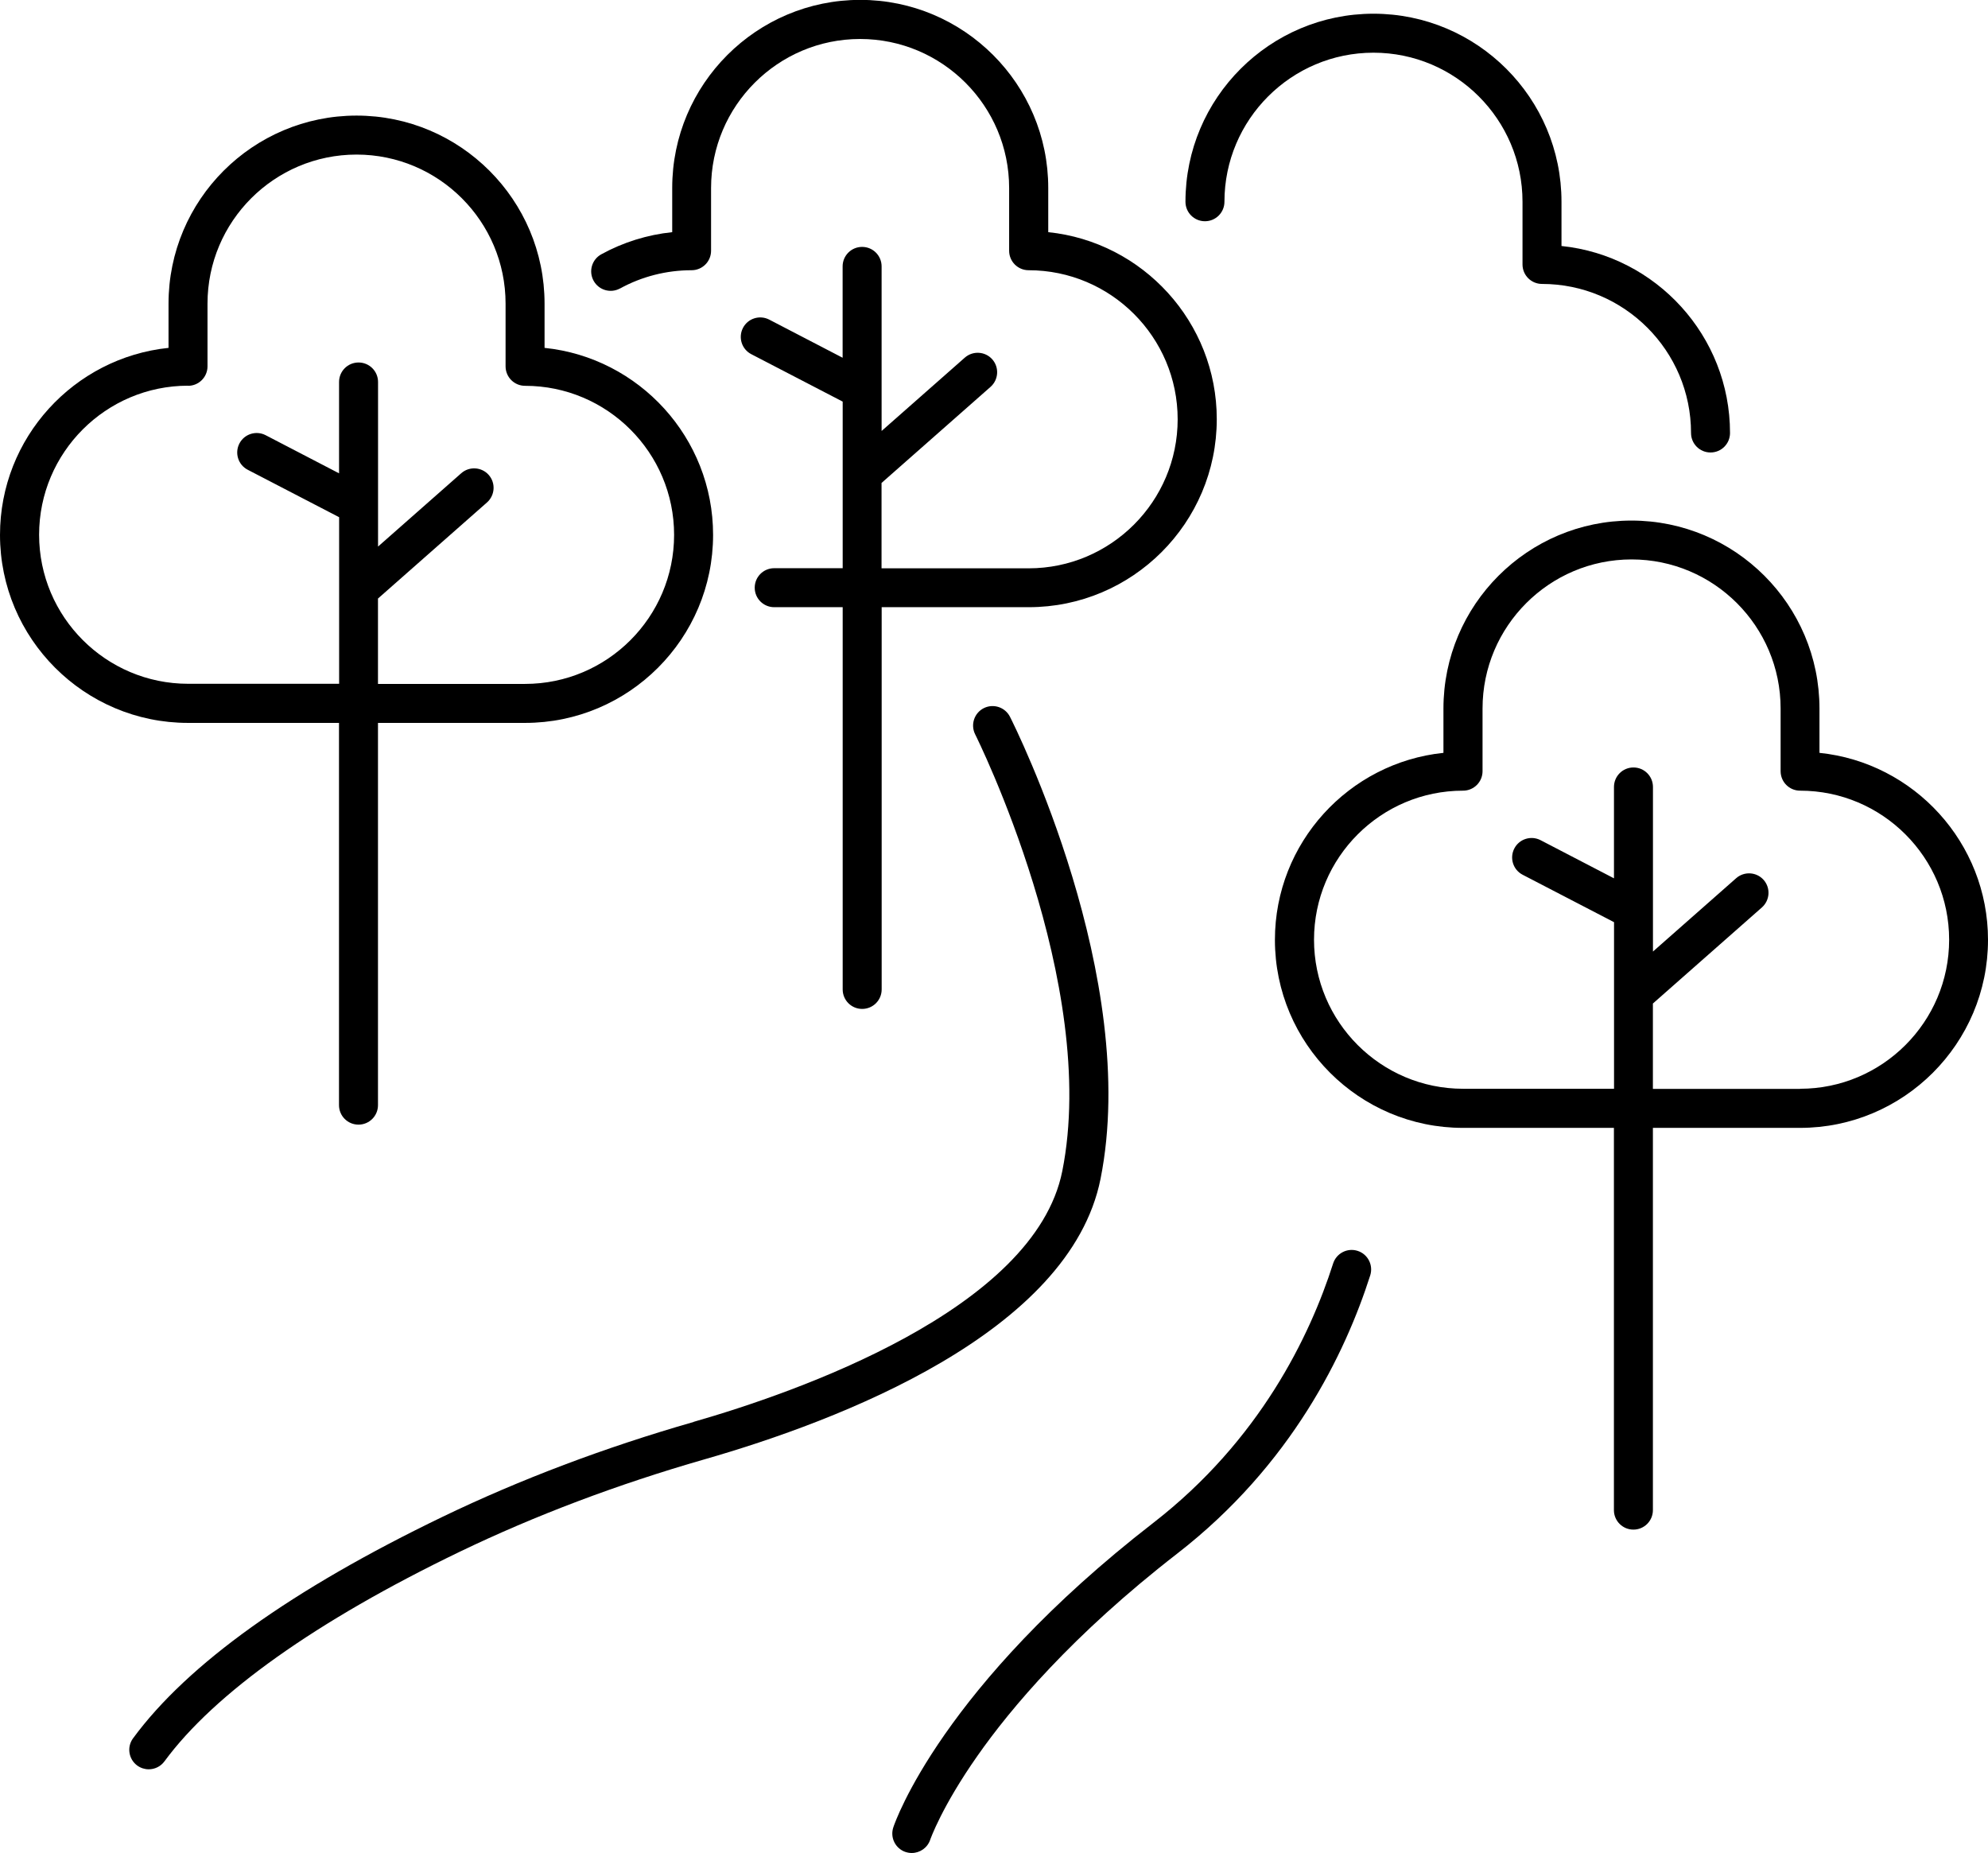
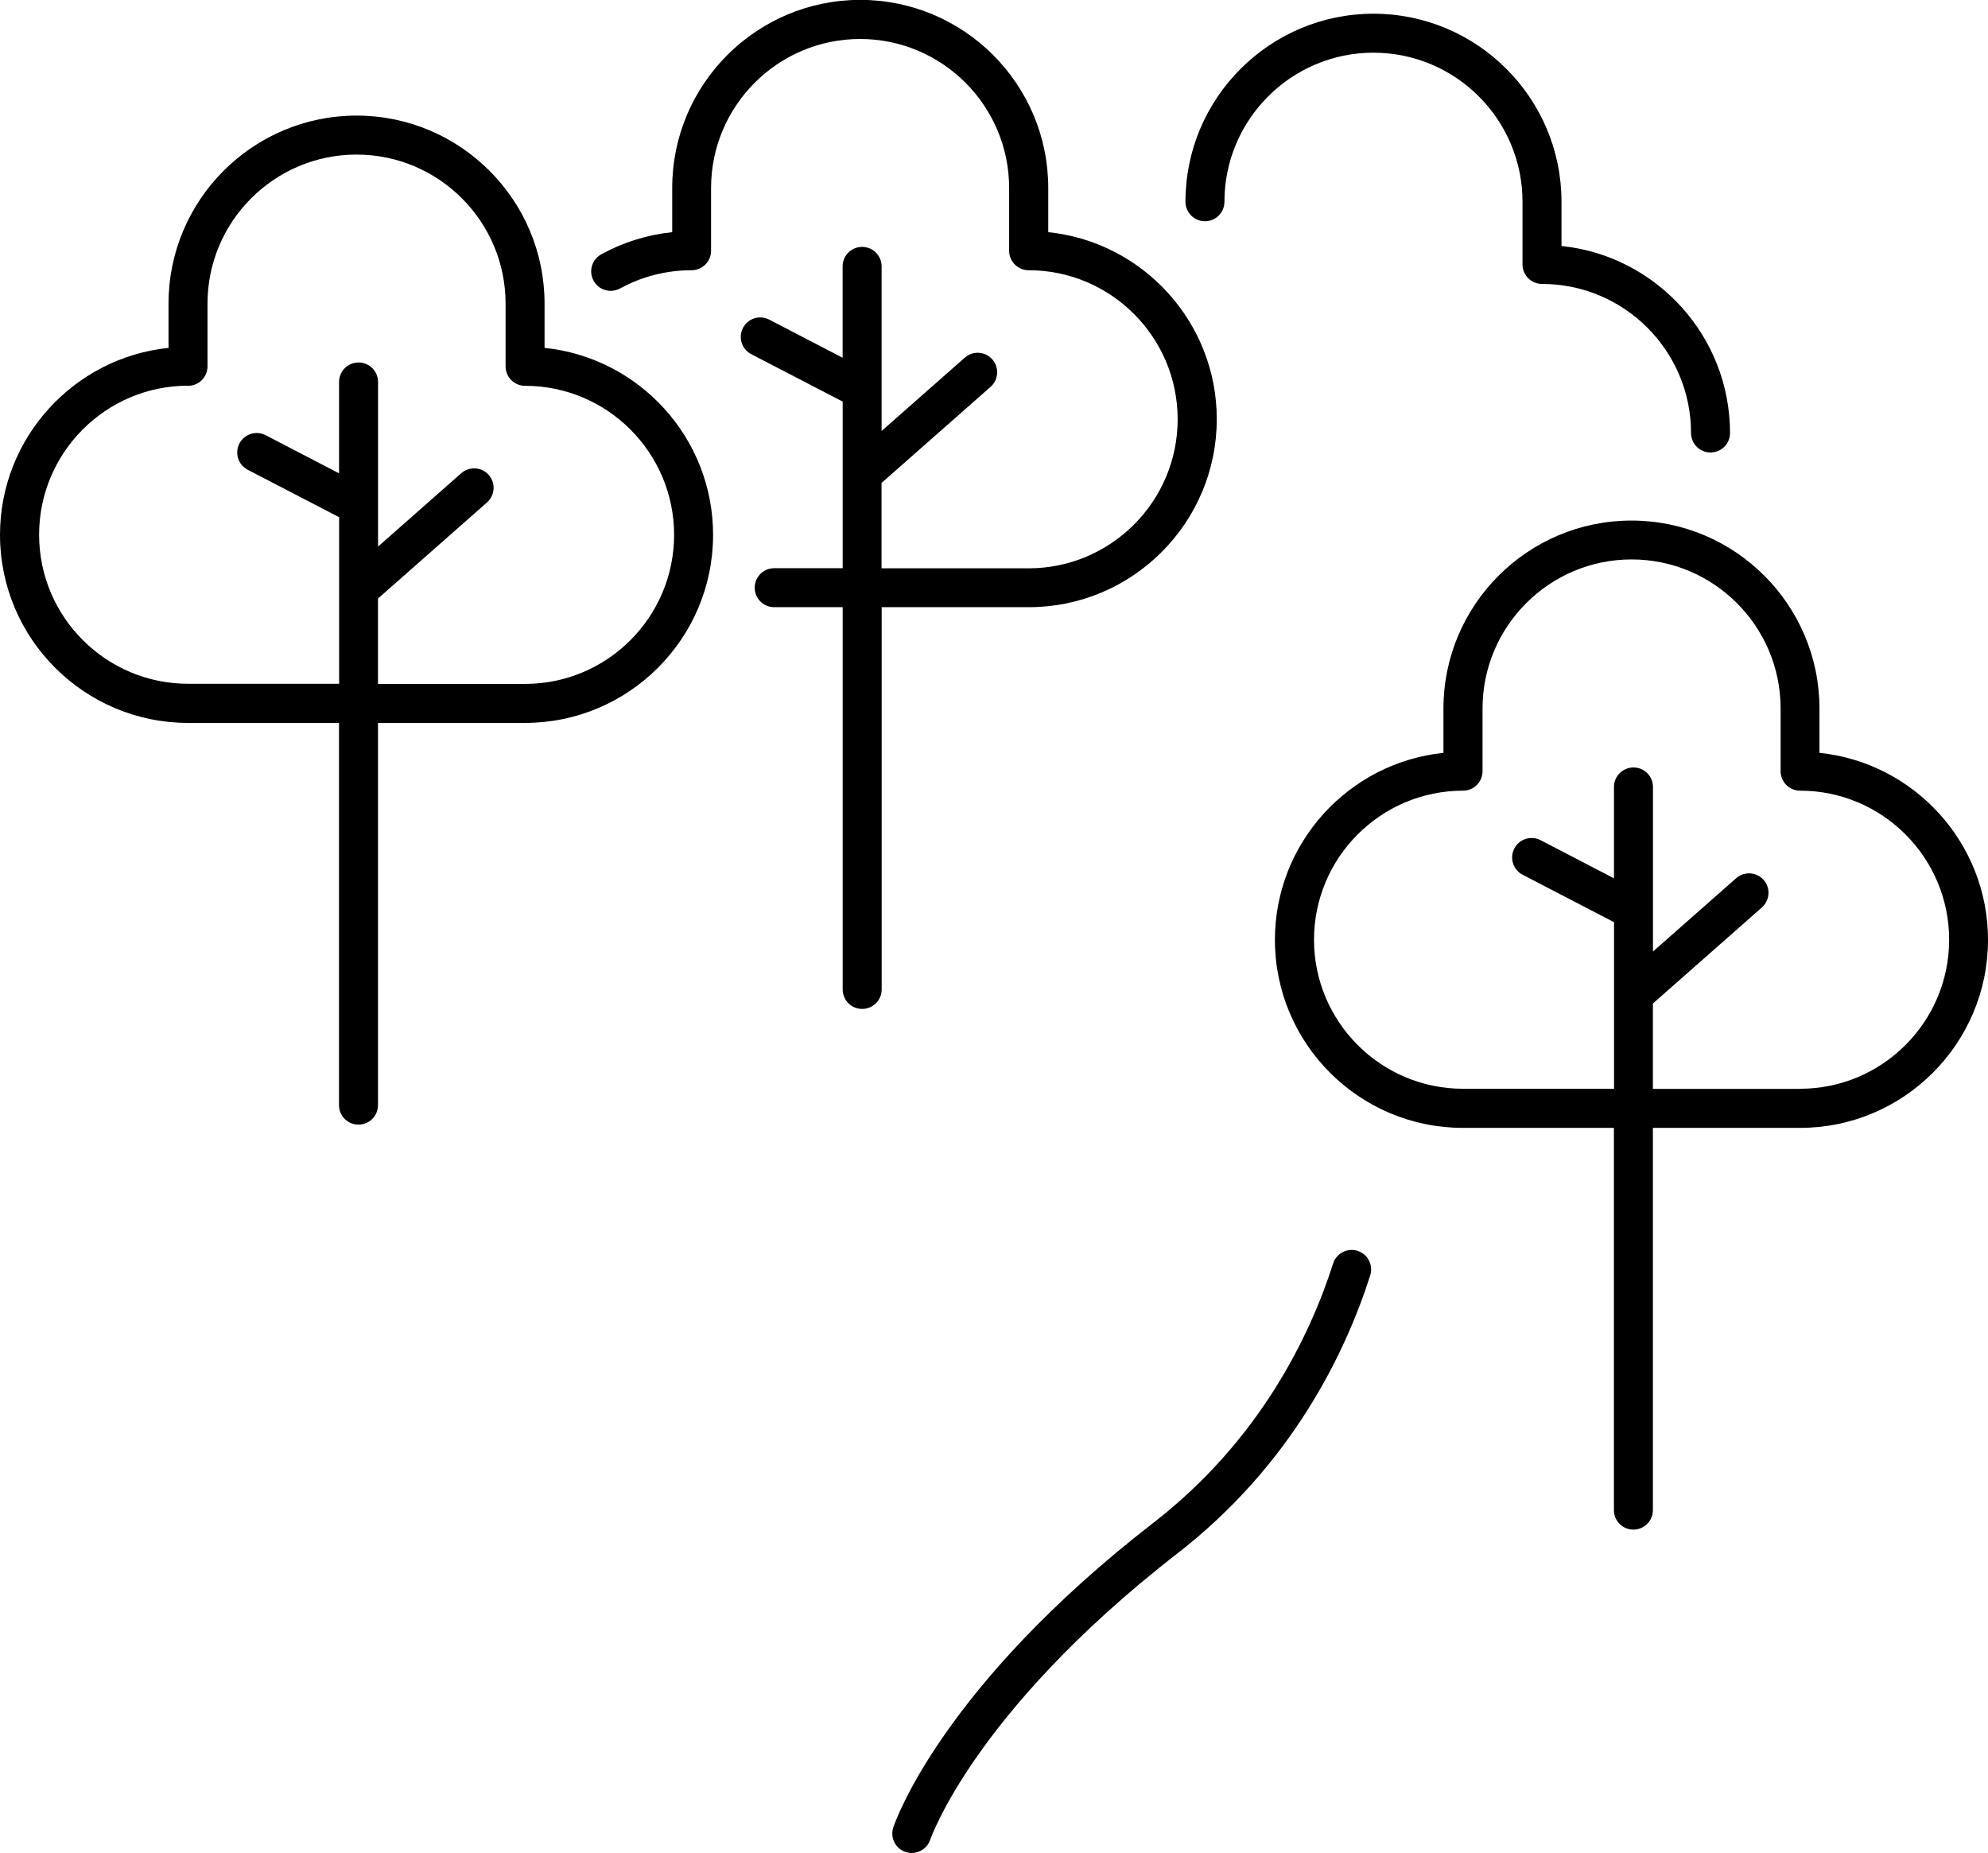
<svg xmlns="http://www.w3.org/2000/svg" id="Layer_2" data-name="Layer 2" viewBox="0 0 306 285.18">
  <defs>
    <style>
      .cls-1 {
        stroke-width: 0px;
      }
    </style>
  </defs>
  <g id="Layer_1-2" data-name="Layer 1">
    <g>
      <path class="cls-1" d="m28.94,111.26h23.24v58.83c0,1.66,1.34,3,3,3s3-1.34,3-3v-58.83h22.64c15.96,0,28.94-12.98,28.94-28.94,0-14.94-11.39-27.28-25.94-28.78v-6.81c0-15.96-12.98-28.94-28.94-28.94s-28.94,12.98-28.94,28.94v6.81c-14.55,1.51-25.94,13.84-25.94,28.78,0,15.96,12.98,28.94,28.94,28.94Zm0-51.88c1.66,0,3-1.34,3-3v-9.65c0-12.65,10.29-22.94,22.94-22.94s22.94,10.29,22.94,22.94v9.65c0,1.66,1.34,3,3,3,12.65,0,22.94,10.29,22.94,22.94s-10.29,22.94-22.94,22.94h-22.64v-13.14l16.78-14.79c1.24-1.1,1.36-2.99.27-4.23-1.09-1.24-2.99-1.36-4.23-.27l-12.81,11.29v-25.33c0-1.66-1.34-3-3-3s-3,1.34-3,3v14.06l-11.3-5.87c-1.47-.76-3.28-.19-4.04,1.28s-.19,3.28,1.28,4.04l14.07,7.3v25.64h-23.24c-12.65,0-22.94-10.29-22.94-22.94s10.29-22.94,22.94-22.94Z" />
      <path class="cls-1" d="m280.06,115.87v-6.81c0-15.96-12.98-28.94-28.94-28.94s-28.94,12.98-28.94,28.94v6.81c-14.55,1.51-25.94,13.84-25.94,28.78,0,15.96,12.98,28.94,28.94,28.94h23.24v58.83c0,1.66,1.34,3,3,3s3-1.34,3-3v-58.83h22.64c15.96,0,28.94-12.98,28.94-28.94,0-14.94-11.39-27.28-25.94-28.78Zm-3,51.72h-22.64v-13.14l16.78-14.79c1.24-1.1,1.36-2.99.27-4.23-1.09-1.24-2.99-1.36-4.23-.27l-12.81,11.29v-25.33c0-1.66-1.34-3-3-3s-3,1.34-3,3v14.06l-11.3-5.87c-1.47-.76-3.28-.19-4.04,1.28-.76,1.47-.19,3.28,1.28,4.04l14.07,7.3v25.64h-23.24c-12.65,0-22.94-10.29-22.94-22.94s10.29-22.94,22.94-22.94c1.66,0,3-1.34,3-3v-9.65c0-12.65,10.29-22.94,22.94-22.94s22.94,10.29,22.94,22.94v9.65c0,1.66,1.34,3,3,3,12.65,0,22.94,10.29,22.94,22.94s-10.29,22.94-22.94,22.94Z" />
      <path class="cls-1" d="m95.42,44.41c3.36-1.85,7.17-2.82,11.03-2.82,1.66,0,3-1.34,3-3v-9.65c0-12.65,10.29-22.94,22.94-22.94s22.94,10.29,22.94,22.94v9.65c0,1.66,1.34,3,3,3,12.65,0,22.94,10.29,22.94,22.94s-10.29,22.94-22.94,22.94h-22.64v-13.14l16.78-14.79c1.24-1.1,1.36-2.99.27-4.23-1.09-1.24-2.99-1.36-4.23-.27l-12.81,11.29v-25.33c0-1.66-1.34-3-3-3s-3,1.34-3,3v14.06l-11.3-5.87c-1.47-.76-3.28-.19-4.04,1.28s-.19,3.28,1.28,4.04l14.07,7.3v25.64h-10.54c-1.66,0-3,1.34-3,3s1.34,3,3,3h10.54v58.83c0,1.66,1.34,3,3,3s3-1.34,3-3v-58.83h22.64c15.96,0,28.94-12.98,28.94-28.94,0-14.94-11.39-27.28-25.94-28.78v-6.81c0-15.96-12.98-28.94-28.94-28.94s-28.94,12.98-28.94,28.94v6.81c-3.83.4-7.56,1.56-10.92,3.41-1.45.8-1.98,2.62-1.18,4.07.8,1.45,2.62,1.98,4.07,1.18Z" />
      <path class="cls-1" d="m185.47,34.05c1.66,0,3-1.34,3-3,0-12.65,10.29-22.94,22.94-22.94s22.94,10.29,22.94,22.94v9.65c0,1.66,1.34,3,3,3,12.65,0,22.94,10.29,22.94,22.94,0,1.66,1.34,3,3,3s3-1.34,3-3c0-14.94-11.39-27.28-25.94-28.78v-6.81c0-15.96-12.98-28.94-28.94-28.94s-28.94,12.98-28.94,28.94c0,1.66,1.34,3,3,3Z" />
-       <path class="cls-1" d="m106.77,218.85c-13.7,3.93-26.69,8.84-38.63,14.59-23.23,11.2-39.26,22.67-47.66,34.1-.98,1.33-.69,3.21.64,4.19.54.39,1.16.58,1.77.58.92,0,1.83-.42,2.42-1.22,7.7-10.48,23.4-21.63,45.43-32.25,11.63-5.6,24.31-10.39,37.68-14.23,20.74-5.95,56.24-19.48,60.98-43.18,6.16-30.82-13.11-69.48-13.94-71.11-.75-1.48-2.55-2.07-4.03-1.33-1.48.75-2.07,2.55-1.33,4.03.19.38,19.17,38.42,13.41,67.23-4.27,21.35-41.11,34.1-56.76,38.59Z" />
      <path class="cls-1" d="m139.38,285.03c.32.11.64.16.96.16,1.25,0,2.42-.79,2.84-2.04.02-.05,1.75-5.04,7.27-12.91,5.1-7.28,14.58-18.59,30.74-31.12,17.61-13.65,25.88-30.82,29.72-42.83.5-1.58-.37-3.27-1.94-3.77-1.58-.51-3.27.37-3.77,1.94-3.58,11.2-11.29,27.21-27.68,39.92-32.52,25.2-39.73,45.99-40.02,46.87-.52,1.57.32,3.26,1.89,3.79Z" />
    </g>
  </g>
</svg>